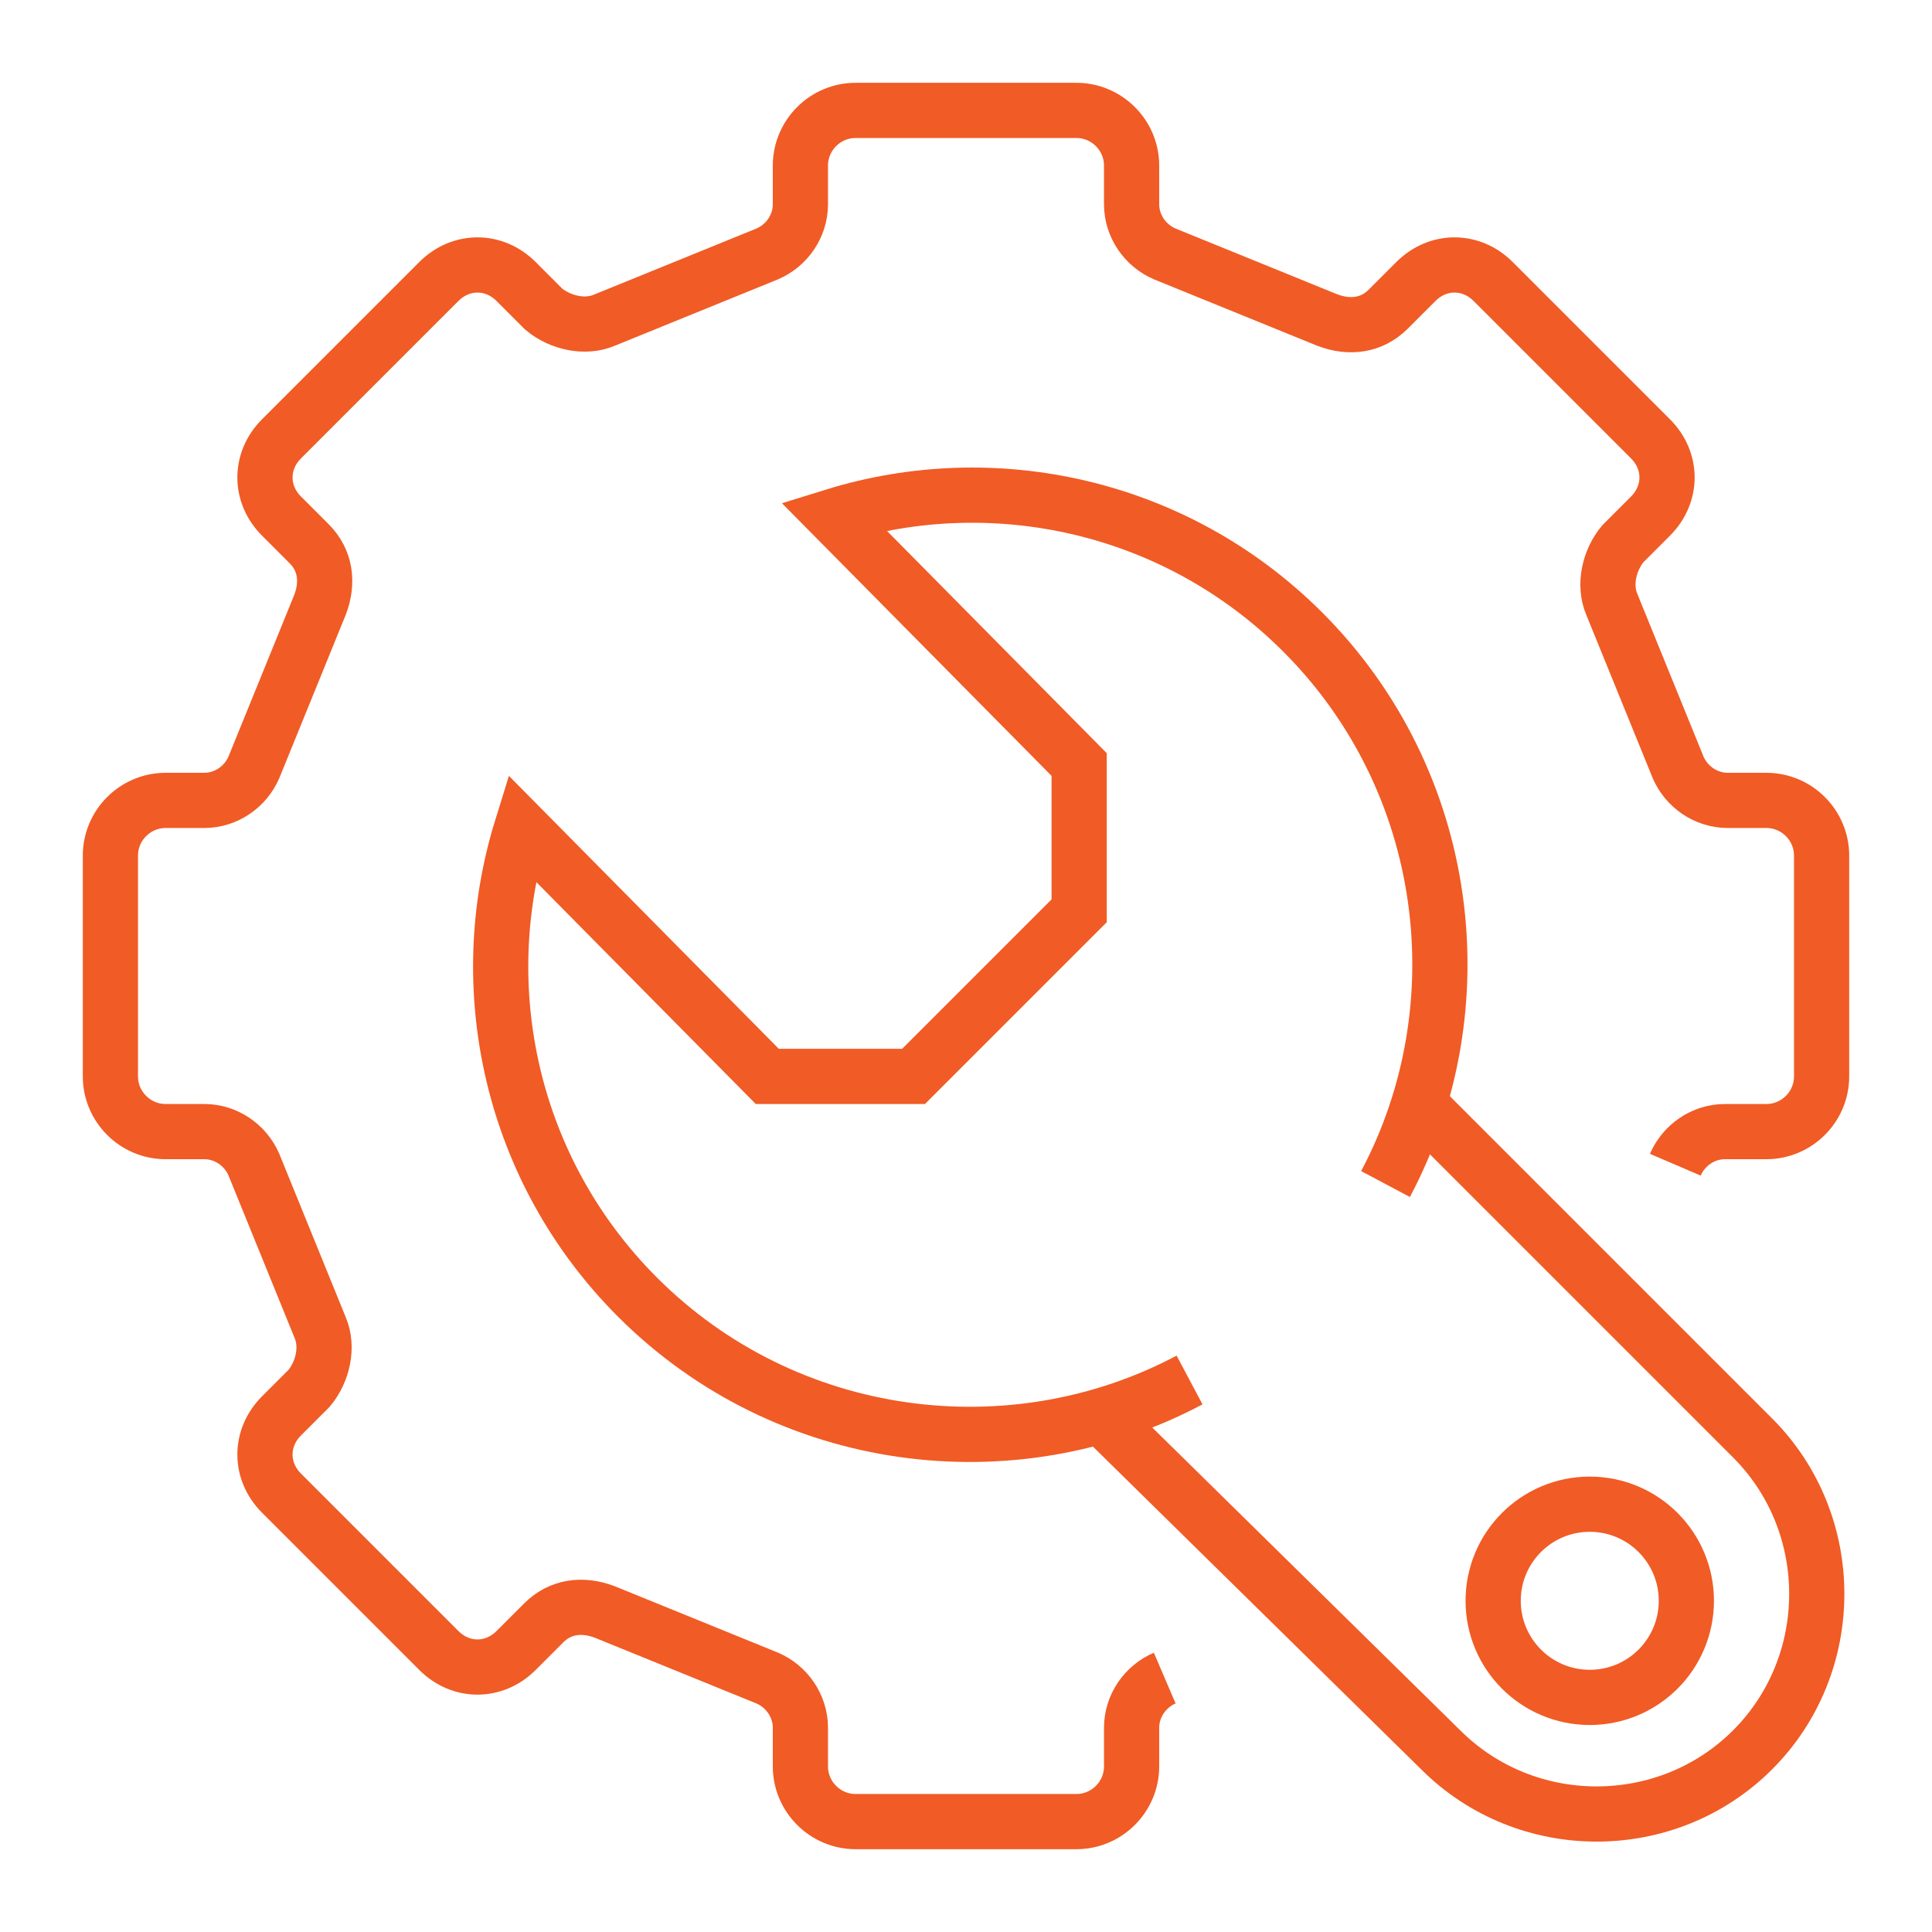
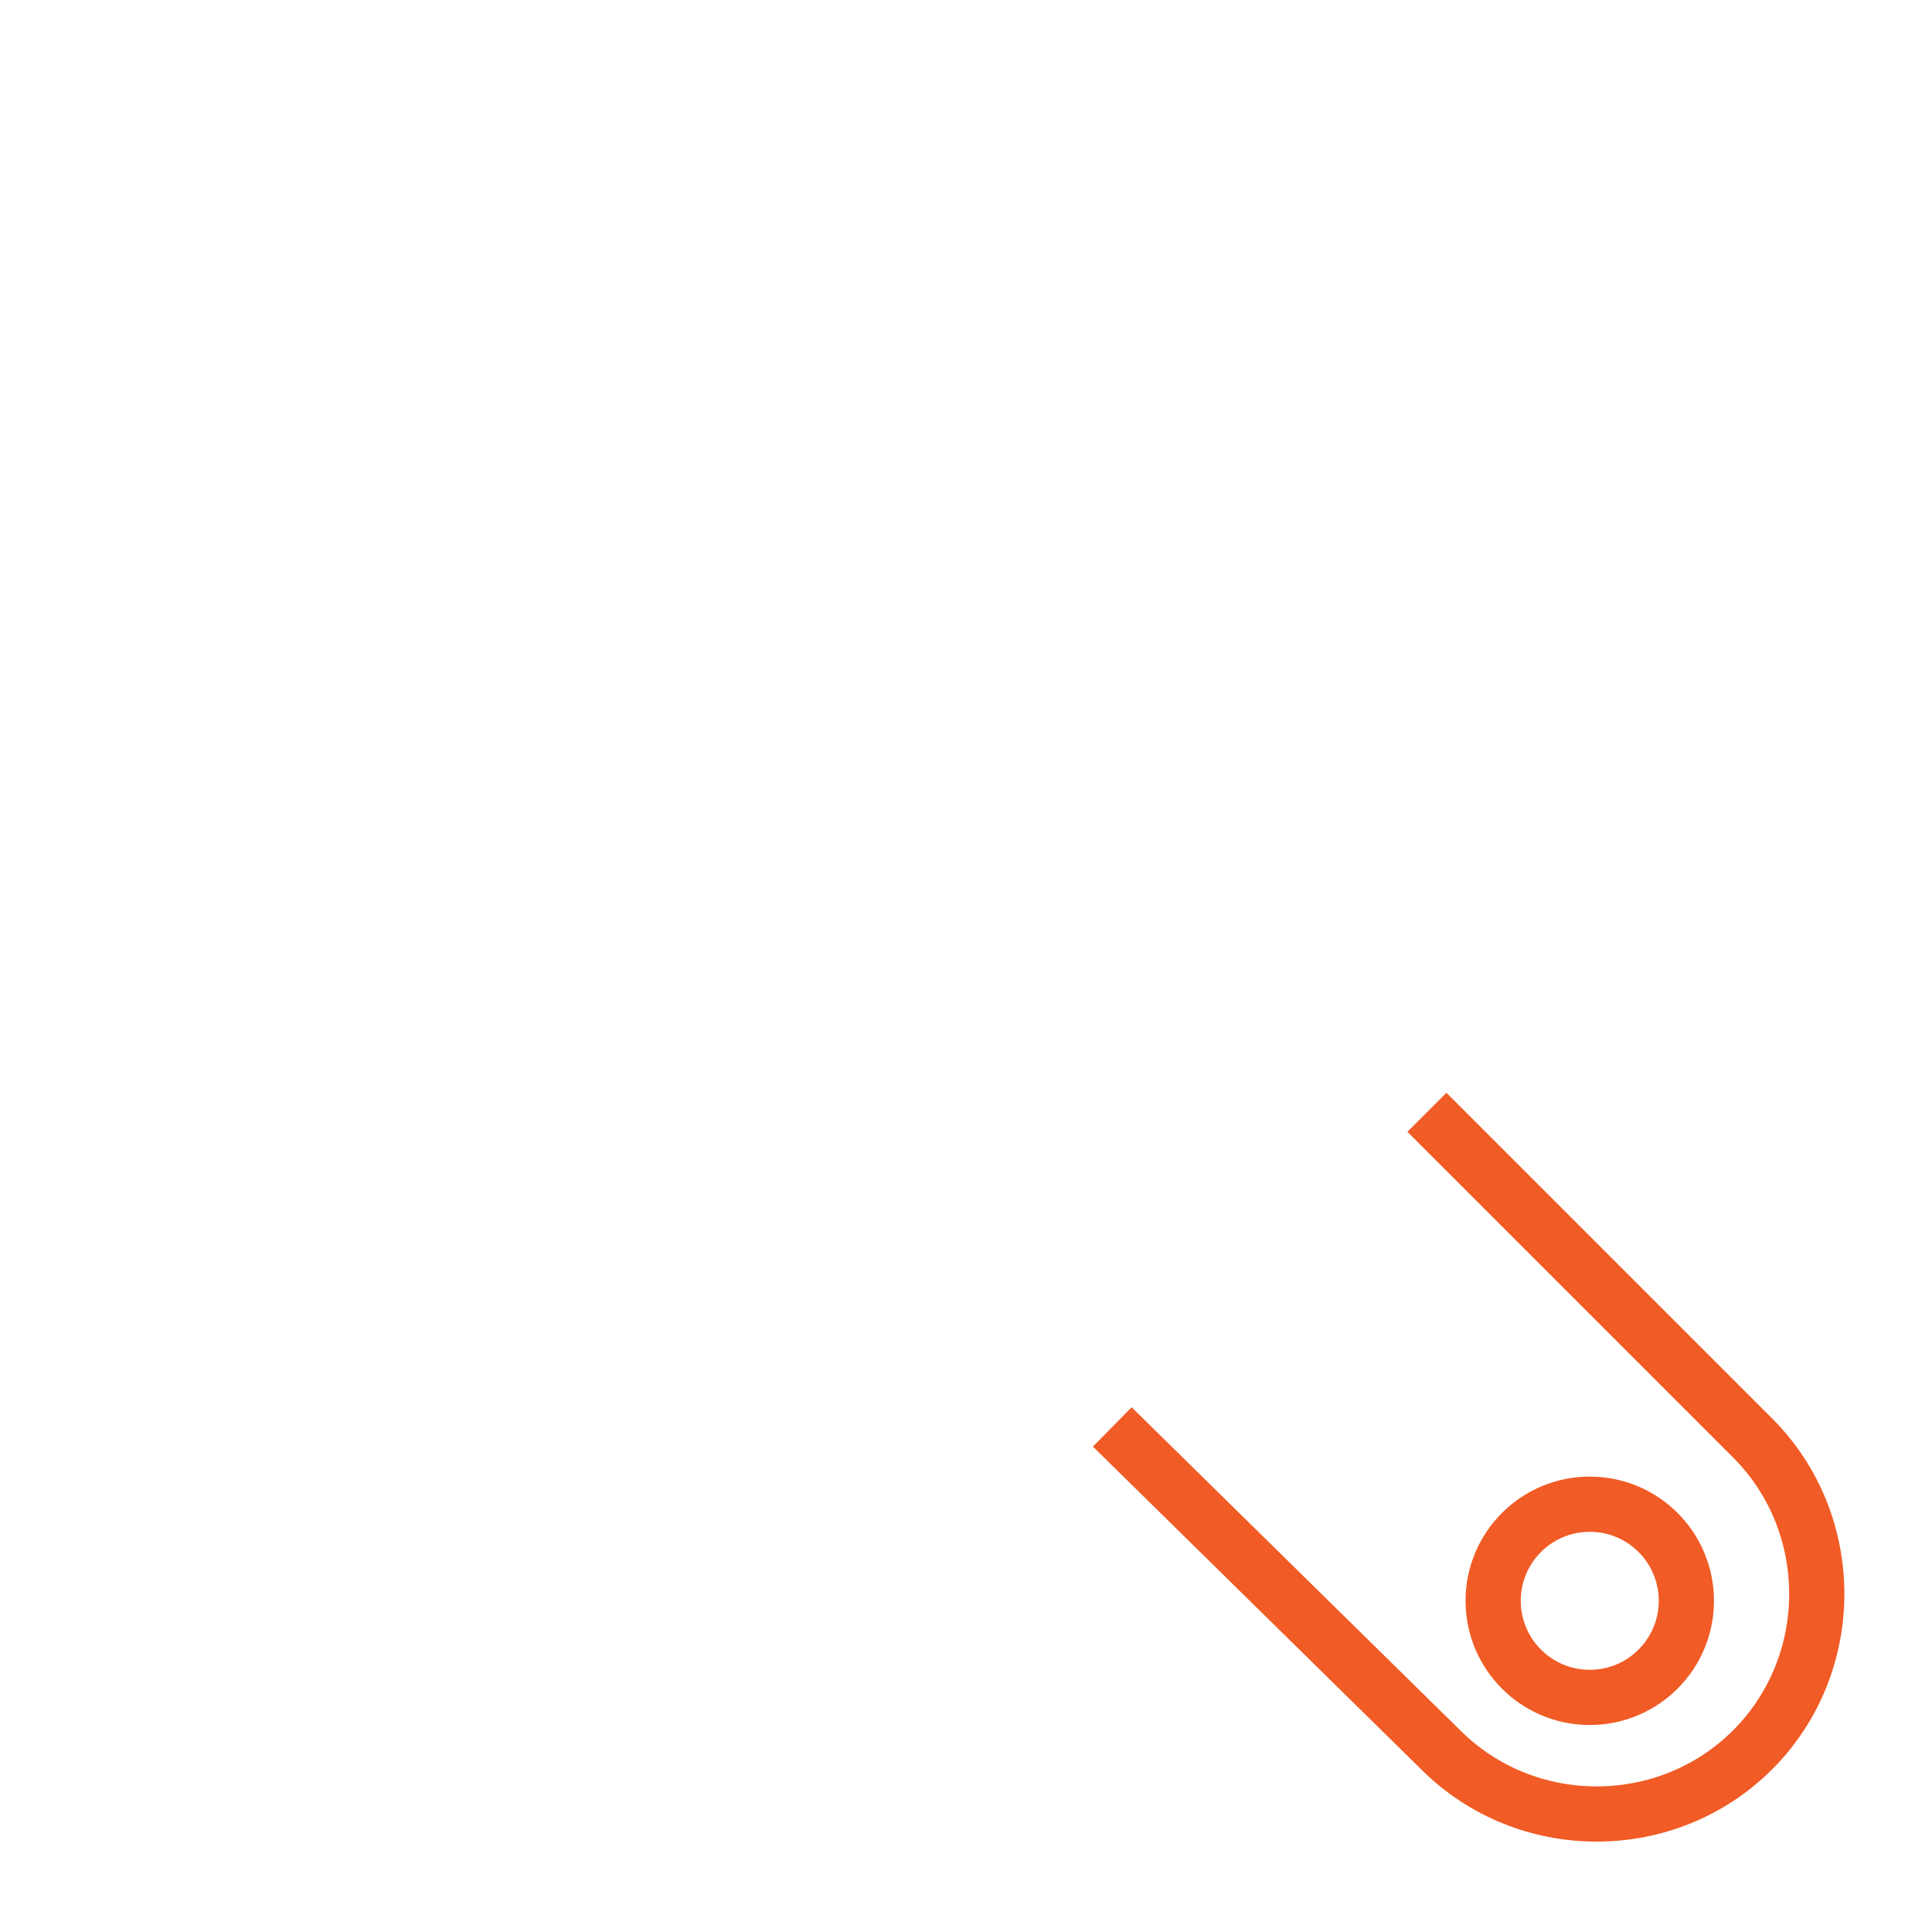
<svg xmlns="http://www.w3.org/2000/svg" version="1.1" id="Layer_1" x="0px" y="0px" viewBox="0 0 70 70" style="enable-background:new 0 0 70 70;" xml:space="preserve">
  <style type="text/css">
	.st0{fill:none;stroke:#F15B25;stroke-width:2;stroke-miterlimit:10;}
</style>
  <g>
-     <path class="st0" d="M60.7,42.2c0.3-0.7,1-1.2,1.8-1.2H64c1.1,0,2-0.9,2-2v-8c0-1.1-0.9-2-2-2h-1.4c-0.8,0-1.5-0.5-1.8-1.2   l-2.4-5.9c-0.3-0.7-0.1-1.6,0.4-2.2l1-1c0.8-0.8,0.8-2,0-2.8l-5.7-5.7c-0.8-0.8-2-0.8-2.8,0l-1,1c-0.6,0.6-1.4,0.7-2.2,0.4   l-5.9-2.4c-0.7-0.3-1.2-1-1.2-1.8V6c0-1.1-0.9-2-2-2h-8c-1.1,0-2,0.9-2,2v1.4c0,0.8-0.5,1.5-1.2,1.8l-5.9,2.4   c-0.7,0.3-1.6,0.1-2.2-0.4l-1-1c-0.8-0.8-2-0.8-2.8,0l-5.7,5.7c-0.8,0.8-0.8,2,0,2.8l1,1c0.6,0.6,0.7,1.4,0.4,2.2l-2.4,5.9   c-0.3,0.7-1,1.2-1.8,1.2H6c-1.1,0-2,0.9-2,2v8c0,1.1,0.9,2,2,2h1.4c0.8,0,1.5,0.5,1.8,1.2l2.4,5.9c0.3,0.7,0.1,1.6-0.4,2.2l-1,1   c-0.8,0.8-0.8,2,0,2.8l5.7,5.7c0.8,0.8,2,0.8,2.8,0l1-1c0.6-0.6,1.4-0.7,2.2-0.4l5.9,2.4c0.7,0.3,1.2,1,1.2,1.8V64c0,1.1,0.9,2,2,2   h8c1.1,0,2-0.9,2-2v-1.4c0-0.8,0.5-1.5,1.2-1.8" />
-     <path class="st0" d="M43.1,50c-6.4,3.4-14.6,2.4-20-3c-4.6-4.6-6-11.2-4.2-17l8.9,9c2.2,0,3.1,0,5.3,0l6-6c0-2.2,0-3.2,0-5.3   l-8.9-9c5.8-1.8,12.4-0.4,17,4.2c5.4,5.4,6.4,13.6,3,20" />
    <path class="st0" d="M51.7,40.3l11.8,11.8c3.1,3.1,3.1,8.2,0,11.3c-3.1,3.1-8.2,3.1-11.3,0L40.3,51.7" />
  </g>
  <circle class="st0" cx="57.6" cy="58" r="3.5" />
</svg>